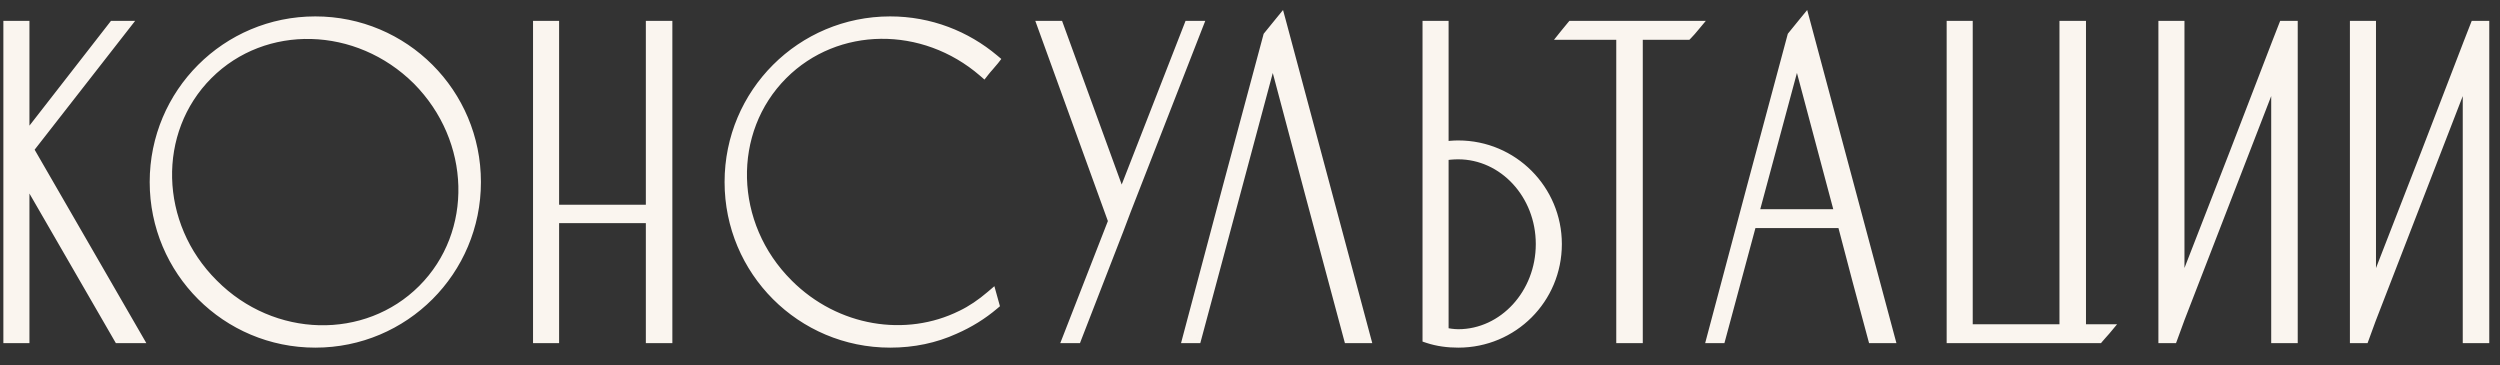
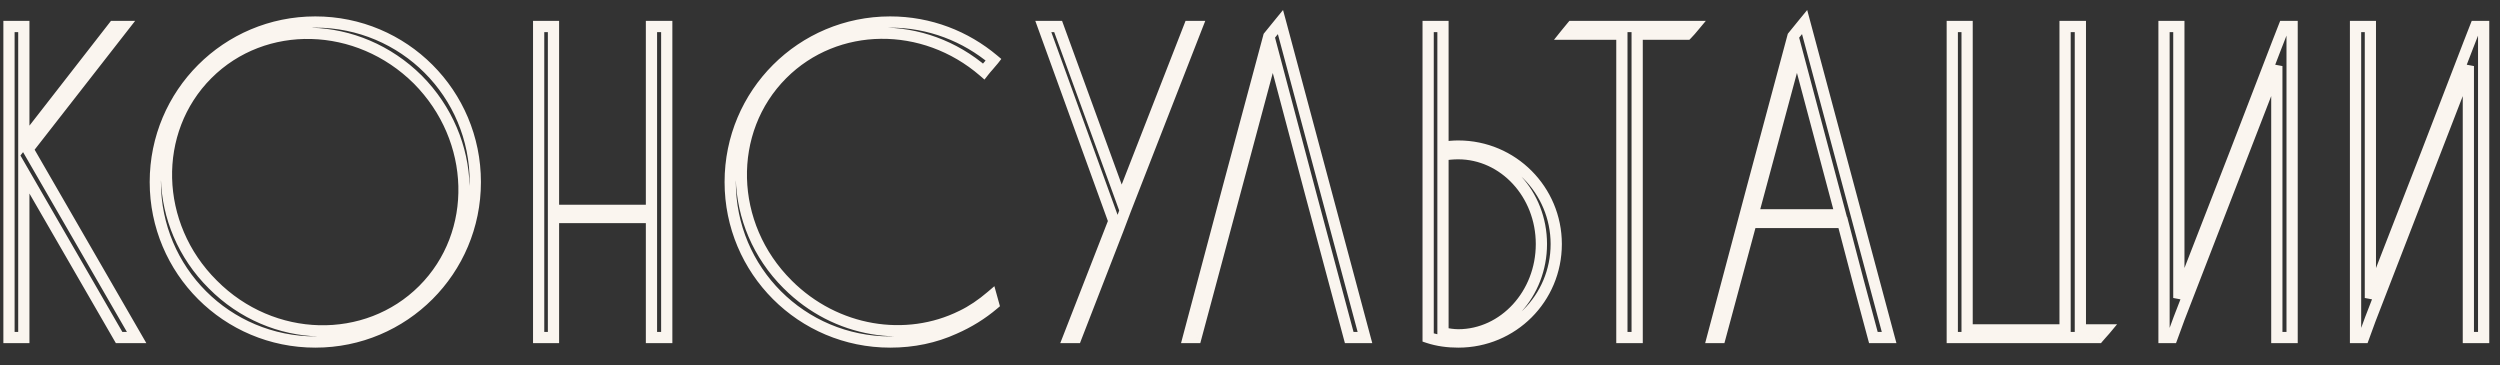
<svg xmlns="http://www.w3.org/2000/svg" width="89" height="13" viewBox="0 0 89 13" fill="none">
  <rect x="0" y="0" width="89" height="13" fill="#333333" stroke="none" />
-   <path d="M0.992 5.312L4.4 0.944H4.048L0.848 5.056V0.944H0.32V12.016H0.848V6.144L4.24 12.016H4.864L0.992 5.312ZM11.225 0.784C8.073 0.784 5.529 3.328 5.529 6.48C5.529 9.632 8.073 12.176 11.225 12.176C14.377 12.176 16.921 9.632 16.921 6.48C16.921 3.328 14.377 0.784 11.225 0.784ZM15.065 10.32C13.049 12.336 9.689 12.256 7.577 10.128C5.449 8.016 5.369 4.656 7.385 2.64C9.401 0.624 12.745 0.72 14.873 2.832C16.985 4.96 17.081 8.304 15.065 10.32ZM19.704 12.016V7.744H23.192V12.016H23.736V0.944H23.192V7.488H19.704V0.944H19.176V12.016H19.704ZM34.235 11.248C32.267 12.224 29.755 11.84 28.043 10.128C25.915 8.016 25.835 4.656 27.851 2.64C29.771 0.72 32.891 0.704 35.019 2.544C35.131 2.4 35.259 2.272 35.371 2.128C34.379 1.296 33.099 0.784 31.691 0.784C28.539 0.784 25.995 3.328 25.995 6.48C25.995 9.632 28.539 12.176 31.691 12.176C32.507 12.176 33.275 12.016 33.979 11.696C34.491 11.472 34.955 11.184 35.371 10.832L35.291 10.544C34.955 10.832 34.603 11.072 34.235 11.248ZM42.614 0.944H42.342L39.926 7.136L37.67 0.944H37.142L39.654 7.872L38.038 12.016H38.31L39.782 8.224L40.054 7.504L42.614 0.944ZM45.584 0.784C45.44 0.96 45.312 1.12 45.168 1.296C44.208 4.864 43.248 8.448 42.304 12.016H42.576C43.488 8.624 44.4 5.216 45.312 1.824C46.208 5.216 47.12 8.624 48.032 12.016H48.592C47.584 8.272 46.592 4.528 45.584 0.784ZM51.914 5.2C51.738 5.2 51.546 5.216 51.37 5.248V0.944H50.842V12.016C51.178 12.128 51.546 12.176 51.914 12.176C53.85 12.176 55.402 10.624 55.402 8.688C55.402 6.768 53.85 5.2 51.914 5.2ZM51.914 11.92C51.738 11.92 51.546 11.888 51.37 11.856V5.52C51.546 5.488 51.738 5.472 51.914 5.472C53.546 5.472 54.874 6.912 54.874 8.688C54.874 10.464 53.546 11.92 51.914 11.92ZM55.963 0.944C55.883 1.04 55.803 1.136 55.739 1.216H57.739V12.016H58.283V1.216H60.059C60.139 1.136 60.219 1.04 60.299 0.944H55.963ZM64.244 0.784C64.1 0.96 63.972 1.12 63.828 1.296C62.868 4.864 61.908 8.448 60.964 12.016H61.236C61.604 10.656 61.972 9.28 62.34 7.92H65.604C65.956 9.28 66.324 10.656 66.692 12.016H67.252C66.244 8.272 65.252 4.528 64.244 0.784ZM62.404 7.648L63.972 1.824L65.524 7.648H62.404ZM74.061 11.744V0.944H73.517V11.744H70.029V0.944H69.501V12.016H74.701C74.781 11.92 74.861 11.84 74.941 11.744H74.061ZM81.311 0.944L81.055 1.6L79.583 5.424L77.567 10.608V0.944H77.039V12.016H77.327L77.567 11.36L81.055 2.352V12.016H81.599V0.944H81.311ZM88.129 0.944L87.874 1.6L86.401 5.424L84.385 10.608V0.944H83.858V12.016H84.145L84.385 11.36L87.874 2.352V12.016H88.418V0.944H88.129Z" fill="#FAF5EF" />
  <path d="M0.992 5.312L0.834 5.189L0.751 5.295L0.819 5.412L0.992 5.312ZM4.4 0.944L4.558 1.067L4.81 0.744H4.4V0.944ZM4.048 0.944V0.744H3.95L3.89 0.821L4.048 0.944ZM0.848 5.056H0.648V5.639L1.006 5.179L0.848 5.056ZM0.848 0.944H1.048V0.744H0.848V0.944ZM0.32 0.944V0.744H0.12V0.944H0.32ZM0.32 12.016H0.12V12.216H0.32V12.016ZM0.848 12.016V12.216H1.048V12.016H0.848ZM0.848 6.144L1.021 6.044L0.648 5.398V6.144H0.848ZM4.24 12.016L4.067 12.116L4.125 12.216H4.24V12.016ZM4.864 12.016V12.216H5.21L5.037 11.916L4.864 12.016ZM1.15 5.435L4.558 1.067L4.242 0.821L0.834 5.189L1.15 5.435ZM4.4 0.744H4.048V1.144H4.4V0.744ZM3.89 0.821L0.69 4.933L1.006 5.179L4.206 1.067L3.89 0.821ZM1.048 5.056V0.944H0.648V5.056H1.048ZM0.848 0.744H0.32V1.144H0.848V0.744ZM0.12 0.944V12.016H0.52V0.944H0.12ZM0.32 12.216H0.848V11.816H0.32V12.216ZM1.048 12.016V6.144H0.648V12.016H1.048ZM0.675 6.244L4.067 12.116L4.413 11.916L1.021 6.044L0.675 6.244ZM4.24 12.216H4.864V11.816H4.24V12.216ZM5.037 11.916L1.165 5.212L0.819 5.412L4.691 12.116L5.037 11.916ZM15.065 10.32L15.207 10.461L15.207 10.461L15.065 10.32ZM7.577 10.128L7.719 9.987L7.718 9.986L7.577 10.128ZM7.385 2.64L7.244 2.499L7.244 2.499L7.385 2.64ZM14.873 2.832L15.015 2.691L15.014 2.69L14.873 2.832ZM11.225 0.584C7.963 0.584 5.329 3.218 5.329 6.48H5.729C5.729 3.438 8.184 0.984 11.225 0.984V0.584ZM5.329 6.48C5.329 9.742 7.963 12.376 11.225 12.376V11.976C8.184 11.976 5.729 9.522 5.729 6.48H5.329ZM11.225 12.376C14.488 12.376 17.121 9.742 17.121 6.48H16.721C16.721 9.522 14.267 11.976 11.225 11.976V12.376ZM17.121 6.48C17.121 3.218 14.488 0.584 11.225 0.584V0.984C14.267 0.984 16.721 3.438 16.721 6.48H17.121ZM14.924 10.179C12.992 12.11 9.76 12.043 7.719 9.987L7.435 10.269C9.619 12.469 13.106 12.562 15.207 10.461L14.924 10.179ZM7.718 9.986C5.663 7.946 5.595 4.713 7.527 2.781L7.244 2.499C5.144 4.599 5.236 8.086 7.436 10.27L7.718 9.986ZM7.527 2.781C9.457 0.851 12.675 0.932 14.732 2.974L15.014 2.69C12.816 0.508 9.345 0.397 7.244 2.499L7.527 2.781ZM14.731 2.973C16.773 5.03 16.855 8.248 14.924 10.179L15.207 10.461C17.308 8.36 17.197 4.89 15.015 2.691L14.731 2.973ZM19.704 12.016V12.216H19.904V12.016H19.704ZM19.704 7.744V7.544H19.504V7.744H19.704ZM23.192 7.744H23.392V7.544H23.192V7.744ZM23.192 12.016H22.992V12.216H23.192V12.016ZM23.736 12.016V12.216H23.936V12.016H23.736ZM23.736 0.944H23.936V0.744H23.736V0.944ZM23.192 0.944V0.744H22.992V0.944H23.192ZM23.192 7.488V7.688H23.392V7.488H23.192ZM19.704 7.488H19.504V7.688H19.704V7.488ZM19.704 0.944H19.904V0.744H19.704V0.944ZM19.176 0.944V0.744H18.976V0.944H19.176ZM19.176 12.016H18.976V12.216H19.176V12.016ZM19.904 12.016V7.744H19.504V12.016H19.904ZM19.704 7.944H23.192V7.544H19.704V7.944ZM22.992 7.744V12.016H23.392V7.744H22.992ZM23.192 12.216H23.736V11.816H23.192V12.216ZM23.936 12.016V0.944H23.536V12.016H23.936ZM23.736 0.744H23.192V1.144H23.736V0.744ZM22.992 0.944V7.488H23.392V0.944H22.992ZM23.192 7.288H19.704V7.688H23.192V7.288ZM19.904 7.488V0.944H19.504V7.488H19.904ZM19.704 0.744H19.176V1.144H19.704V0.744ZM18.976 0.944V12.016H19.376V0.944H18.976ZM19.176 12.216H19.704V11.816H19.176V12.216ZM34.235 11.248L34.149 11.068L34.146 11.069L34.235 11.248ZM28.043 10.128L28.184 9.987L28.184 9.986L28.043 10.128ZM27.851 2.64L27.71 2.499L27.71 2.499L27.851 2.64ZM35.019 2.544L34.888 2.695L35.047 2.833L35.177 2.667L35.019 2.544ZM35.371 2.128L35.529 2.251L35.647 2.099L35.499 1.975L35.371 2.128ZM33.979 11.696L33.899 11.513L33.896 11.514L33.979 11.696ZM35.371 10.832L35.5 10.985L35.598 10.902L35.564 10.778L35.371 10.832ZM35.291 10.544L35.484 10.491L35.4 10.188L35.161 10.392L35.291 10.544ZM34.146 11.069C32.258 12.005 29.838 11.64 28.184 9.987L27.902 10.269C29.672 12.04 32.276 12.443 34.324 11.427L34.146 11.069ZM28.184 9.986C26.128 7.946 26.061 4.713 27.992 2.781L27.71 2.499C25.609 4.599 25.702 8.086 27.902 10.27L28.184 9.986ZM27.992 2.781C29.832 0.942 32.832 0.918 34.888 2.695L35.15 2.393C32.95 0.49 29.71 0.498 27.71 2.499L27.992 2.781ZM35.177 2.667C35.228 2.6 35.284 2.537 35.345 2.468C35.404 2.401 35.468 2.328 35.529 2.251L35.213 2.005C35.162 2.072 35.106 2.135 35.045 2.204C34.986 2.271 34.922 2.344 34.861 2.421L35.177 2.667ZM35.499 1.975C34.474 1.114 33.149 0.584 31.691 0.584V0.984C33.049 0.984 34.285 1.478 35.242 2.281L35.499 1.975ZM31.691 0.584C28.428 0.584 25.795 3.218 25.795 6.48H26.195C26.195 3.438 28.649 0.984 31.691 0.984V0.584ZM25.795 6.48C25.795 9.742 28.428 12.376 31.691 12.376V11.976C28.649 11.976 26.195 9.522 26.195 6.48H25.795ZM31.691 12.376C32.534 12.376 33.33 12.211 34.062 11.878L33.896 11.514C33.22 11.821 32.48 11.976 31.691 11.976V12.376ZM34.059 11.879C34.588 11.648 35.069 11.35 35.5 10.985L35.242 10.679C34.841 11.018 34.394 11.296 33.899 11.513L34.059 11.879ZM35.564 10.778L35.484 10.491L35.098 10.598L35.178 10.886L35.564 10.778ZM35.161 10.392C34.835 10.671 34.498 10.901 34.149 11.068L34.321 11.428C34.708 11.243 35.075 10.993 35.421 10.696L35.161 10.392ZM42.614 0.944L42.8 1.017L42.907 0.744H42.614V0.944ZM42.342 0.944V0.744H42.205L42.156 0.871L42.342 0.944ZM39.926 7.136L39.738 7.204L39.919 7.703L40.112 7.209L39.926 7.136ZM37.67 0.944L37.858 0.876L37.81 0.744H37.67V0.944ZM37.142 0.944V0.744H36.857L36.954 1.012L37.142 0.944ZM39.654 7.872L39.84 7.945L39.867 7.875L39.842 7.804L39.654 7.872ZM38.038 12.016L37.852 11.943L37.745 12.216H38.038V12.016ZM38.31 12.016V12.216H38.447L38.496 12.088L38.31 12.016ZM39.782 8.224L39.968 8.296L39.969 8.295L39.782 8.224ZM40.054 7.504L39.868 7.431L39.867 7.433L40.054 7.504ZM42.614 0.744H42.342V1.144H42.614V0.744ZM42.156 0.871L39.74 7.063L40.112 7.209L42.528 1.017L42.156 0.871ZM40.114 7.068L37.858 0.876L37.482 1.012L39.738 7.204L40.114 7.068ZM37.67 0.744H37.142V1.144H37.67V0.744ZM36.954 1.012L39.466 7.94L39.842 7.804L37.33 0.876L36.954 1.012ZM39.468 7.799L37.852 11.943L38.224 12.089L39.84 7.945L39.468 7.799ZM38.038 12.216H38.31V11.816H38.038V12.216ZM38.496 12.088L39.968 8.296L39.595 8.152L38.123 11.944L38.496 12.088ZM39.969 8.295L40.241 7.575L39.867 7.433L39.595 8.153L39.969 8.295ZM40.24 7.577L42.8 1.017L42.428 0.871L39.868 7.431L40.24 7.577ZM45.584 0.784L45.778 0.732L45.676 0.356L45.43 0.657L45.584 0.784ZM45.168 1.296L45.014 1.169L44.986 1.203L44.975 1.244L45.168 1.296ZM42.304 12.016L42.111 11.965L42.045 12.216H42.304V12.016ZM42.576 12.016V12.216H42.73L42.77 12.068L42.576 12.016ZM45.312 1.824L45.506 1.773L45.314 1.047L45.119 1.772L45.312 1.824ZM48.032 12.016L47.839 12.068L47.879 12.216H48.032V12.016ZM48.592 12.016V12.216H48.853L48.785 11.964L48.592 12.016ZM45.43 0.657C45.357 0.746 45.289 0.83 45.221 0.914C45.153 0.998 45.085 1.082 45.014 1.169L45.323 1.423C45.395 1.334 45.464 1.25 45.532 1.166C45.6 1.082 45.667 0.998 45.739 0.911L45.43 0.657ZM44.975 1.244C44.015 4.812 43.055 8.396 42.111 11.965L42.498 12.067C43.442 8.5 44.401 4.916 45.361 1.348L44.975 1.244ZM42.304 12.216H42.576V11.816H42.304V12.216ZM42.77 12.068C43.225 10.372 43.681 8.672 44.138 6.972C44.593 5.272 45.05 3.572 45.505 1.876L45.119 1.772C44.663 3.468 44.207 5.168 43.751 6.868C43.295 8.568 42.839 10.268 42.383 11.964L42.77 12.068ZM45.119 1.875C46.015 5.267 46.927 8.676 47.839 12.068L48.225 11.964C47.314 8.572 46.402 5.165 45.506 1.773L45.119 1.875ZM48.032 12.216H48.592V11.816H48.032V12.216ZM48.785 11.964C48.282 10.092 47.782 8.22 47.282 6.348C46.782 4.476 46.282 2.604 45.778 0.732L45.391 0.836C45.895 2.708 46.395 4.58 46.895 6.452C47.395 8.324 47.895 10.196 48.399 12.068L48.785 11.964ZM51.37 5.248H51.17V5.488L51.406 5.445L51.37 5.248ZM51.37 0.944H51.57V0.744H51.37V0.944ZM50.842 0.944V0.744H50.642V0.944H50.842ZM50.842 12.016H50.642V12.16L50.779 12.206L50.842 12.016ZM51.37 11.856H51.17V12.023L51.334 12.053L51.37 11.856ZM51.37 5.52L51.334 5.323L51.17 5.353V5.52H51.37ZM51.914 5C51.727 5 51.523 5.017 51.334 5.051L51.406 5.445C51.569 5.415 51.749 5.4 51.914 5.4V5ZM51.57 5.248V0.944H51.17V5.248H51.57ZM51.37 0.744H50.842V1.144H51.37V0.744ZM50.642 0.944V12.016H51.042V0.944H50.642ZM50.779 12.206C51.139 12.326 51.529 12.376 51.914 12.376V11.976C51.562 11.976 51.217 11.93 50.905 11.826L50.779 12.206ZM51.914 12.376C53.96 12.376 55.602 10.735 55.602 8.688H55.202C55.202 10.514 53.739 11.976 51.914 11.976V12.376ZM55.602 8.688C55.602 6.658 53.961 5 51.914 5V5.4C53.739 5.4 55.202 6.878 55.202 8.688H55.602ZM51.914 11.72C51.758 11.72 51.583 11.691 51.406 11.659L51.334 12.053C51.509 12.085 51.718 12.12 51.914 12.12V11.72ZM51.57 11.856V5.52H51.17V11.856H51.57ZM51.406 5.717C51.569 5.687 51.749 5.672 51.914 5.672V5.272C51.727 5.272 51.523 5.289 51.334 5.323L51.406 5.717ZM51.914 5.672C53.42 5.672 54.674 7.007 54.674 8.688H55.074C55.074 6.817 53.672 5.272 51.914 5.272V5.672ZM54.674 8.688C54.674 10.371 53.419 11.72 51.914 11.72V12.12C53.673 12.12 55.074 10.557 55.074 8.688H54.674ZM55.963 0.944V0.744H55.869L55.809 0.816L55.963 0.944ZM55.739 1.216L55.583 1.091L55.323 1.416H55.739V1.216ZM57.739 1.216H57.939V1.016H57.739V1.216ZM57.739 12.016H57.539V12.216H57.739V12.016ZM58.283 12.016V12.216H58.483V12.016H58.283ZM58.283 1.216V1.016H58.083V1.216H58.283ZM60.059 1.216V1.416H60.142L60.2 1.357L60.059 1.216ZM60.299 0.944L60.452 1.072L60.726 0.744H60.299V0.944ZM55.809 0.816C55.73 0.911 55.648 1.009 55.583 1.091L55.895 1.341C55.957 1.263 56.036 1.169 56.116 1.072L55.809 0.816ZM55.739 1.416H57.739V1.016H55.739V1.416ZM57.539 1.216V12.016H57.939V1.216H57.539ZM57.739 12.216H58.283V11.816H57.739V12.216ZM58.483 12.016V1.216H58.083V12.016H58.483ZM58.283 1.416H60.059V1.016H58.283V1.416ZM60.2 1.357C60.288 1.27 60.374 1.166 60.452 1.072L60.145 0.816C60.064 0.914 59.99 1.002 59.917 1.075L60.2 1.357ZM60.299 0.744H55.963V1.144H60.299V0.744ZM64.244 0.784L64.437 0.732L64.336 0.356L64.089 0.657L64.244 0.784ZM63.828 1.296L63.673 1.169L63.646 1.203L63.635 1.244L63.828 1.296ZM60.964 12.016L60.77 11.965L60.704 12.216H60.964V12.016ZM61.236 12.016V12.216H61.389L61.429 12.068L61.236 12.016ZM62.34 7.92V7.72H62.187L62.147 7.868L62.34 7.92ZM65.604 7.92L65.797 7.87L65.759 7.72H65.604V7.92ZM66.692 12.016L66.499 12.068L66.539 12.216H66.692V12.016ZM67.252 12.016V12.216H67.513L67.445 11.964L67.252 12.016ZM62.404 7.648L62.211 7.596L62.143 7.848H62.404V7.648ZM63.972 1.824L64.165 1.772L63.973 1.051L63.779 1.772L63.972 1.824ZM65.524 7.648V7.848H65.784L65.717 7.596L65.524 7.648ZM64.089 0.657C64.017 0.746 63.948 0.83 63.88 0.914C63.812 0.998 63.745 1.082 63.673 1.169L63.983 1.423C64.055 1.334 64.123 1.25 64.191 1.166C64.259 1.082 64.327 0.998 64.398 0.911L64.089 0.657ZM63.635 1.244C62.675 4.812 61.715 8.396 60.77 11.965L61.157 12.067C62.101 8.5 63.061 4.916 64.021 1.348L63.635 1.244ZM60.964 12.216H61.236V11.816H60.964V12.216ZM61.429 12.068C61.613 11.388 61.797 10.704 61.981 10.02C62.165 9.336 62.349 8.652 62.533 7.972L62.147 7.868C61.963 8.548 61.779 9.232 61.595 9.916C61.411 10.6 61.227 11.284 61.043 11.964L61.429 12.068ZM62.34 8.12H65.604V7.72H62.34V8.12ZM65.41 7.97C65.762 9.331 66.131 10.708 66.499 12.068L66.885 11.964C66.517 10.604 66.149 9.229 65.797 7.87L65.41 7.97ZM66.692 12.216H67.252V11.816H66.692V12.216ZM67.445 11.964C66.941 10.092 66.441 8.22 65.941 6.348C65.441 4.476 64.941 2.604 64.437 0.732L64.051 0.836C64.555 2.708 65.055 4.58 65.555 6.452C66.055 8.324 66.555 10.196 67.059 12.068L67.445 11.964ZM62.597 7.7L64.165 1.876L63.779 1.772L62.211 7.596L62.597 7.7ZM63.779 1.875L65.331 7.699L65.717 7.596L64.165 1.772L63.779 1.875ZM65.524 7.448H62.404V7.848H65.524V7.448ZM74.061 11.744H73.861V11.944H74.061V11.744ZM74.061 0.944H74.261V0.744H74.061V0.944ZM73.517 0.944V0.744H73.317V0.944H73.517ZM73.517 11.744V11.944H73.717V11.744H73.517ZM70.029 11.744H69.829V11.944H70.029V11.744ZM70.029 0.944H70.229V0.744H70.029V0.944ZM69.501 0.944V0.744H69.301V0.944H69.501ZM69.501 12.016H69.301V12.216H69.501V12.016ZM74.701 12.016V12.216H74.795L74.855 12.144L74.701 12.016ZM74.941 11.744L75.095 11.872L75.368 11.544H74.941V11.744ZM74.261 11.744V0.944H73.861V11.744H74.261ZM74.061 0.744H73.517V1.144H74.061V0.744ZM73.317 0.944V11.744H73.717V0.944H73.317ZM73.517 11.544H70.029V11.944H73.517V11.544ZM70.229 11.744V0.944H69.829V11.744H70.229ZM70.029 0.744H69.501V1.144H70.029V0.744ZM69.301 0.944V12.016H69.701V0.944H69.301ZM69.501 12.216H74.701V11.816H69.501V12.216ZM74.855 12.144C74.892 12.1 74.929 12.059 74.969 12.014C75.009 11.971 75.052 11.924 75.095 11.872L74.788 11.616C74.751 11.66 74.714 11.701 74.673 11.745C74.634 11.789 74.591 11.836 74.548 11.888L74.855 12.144ZM74.941 11.544H74.061V11.944H74.941V11.544ZM81.311 0.944V0.744H81.174L81.124 0.871L81.311 0.944ZM81.055 1.6L80.868 1.527L80.868 1.528L81.055 1.6ZM79.583 5.424L79.769 5.496L79.769 5.496L79.583 5.424ZM77.567 10.608H77.367L77.753 10.681L77.567 10.608ZM77.567 0.944H77.767V0.744H77.567V0.944ZM77.039 0.944V0.744H76.839V0.944H77.039ZM77.039 12.016H76.839V12.216H77.039V12.016ZM77.327 12.016V12.216H77.466L77.515 12.085L77.327 12.016ZM77.567 11.36L77.38 11.288L77.379 11.291L77.567 11.36ZM81.055 2.352H81.255L80.868 2.28L81.055 2.352ZM81.055 12.016H80.855V12.216H81.055V12.016ZM81.599 12.016V12.216H81.799V12.016H81.599ZM81.599 0.944H81.799V0.744H81.599V0.944ZM81.124 0.871L80.868 1.527L81.241 1.673L81.497 1.017L81.124 0.871ZM80.868 1.528L79.396 5.352L79.769 5.496L81.241 1.672L80.868 1.528ZM79.396 5.352L77.38 10.536L77.753 10.681L79.769 5.496L79.396 5.352ZM77.767 10.608V0.944H77.367V10.608H77.767ZM77.567 0.744H77.039V1.144H77.567V0.744ZM76.839 0.944V12.016H77.239V0.944H76.839ZM77.039 12.216H77.327V11.816H77.039V12.216ZM77.515 12.085L77.755 11.429L77.379 11.291L77.139 11.947L77.515 12.085ZM77.753 11.432L81.241 2.424L80.868 2.28L77.38 11.288L77.753 11.432ZM80.855 2.352V12.016H81.255V2.352H80.855ZM81.055 12.216H81.599V11.816H81.055V12.216ZM81.799 12.016V0.944H81.399V12.016H81.799ZM81.599 0.744H81.311V1.144H81.599V0.744ZM88.129 0.944V0.744H87.993L87.943 0.871L88.129 0.944ZM87.874 1.6L87.687 1.527L87.687 1.528L87.874 1.6ZM86.401 5.424L86.588 5.496L86.588 5.496L86.401 5.424ZM84.385 10.608H84.186L84.572 10.681L84.385 10.608ZM84.385 0.944H84.585V0.744H84.385V0.944ZM83.858 0.944V0.744H83.657V0.944H83.858ZM83.858 12.016H83.657V12.216H83.858V12.016ZM84.145 12.016V12.216H84.285L84.333 12.085L84.145 12.016ZM84.385 11.36L84.199 11.288L84.198 11.291L84.385 11.36ZM87.874 2.352H88.073L87.687 2.28L87.874 2.352ZM87.874 12.016H87.674V12.216H87.874V12.016ZM88.418 12.016V12.216H88.618V12.016H88.418ZM88.418 0.944H88.618V0.744H88.418V0.944ZM87.943 0.871L87.687 1.527L88.06 1.673L88.316 1.017L87.943 0.871ZM87.687 1.528L86.215 5.352L86.588 5.496L88.06 1.672L87.687 1.528ZM86.215 5.352L84.199 10.536L84.572 10.681L86.588 5.496L86.215 5.352ZM84.585 10.608V0.944H84.186V10.608H84.585ZM84.385 0.744H83.858V1.144H84.385V0.744ZM83.657 0.944V12.016H84.058V0.944H83.657ZM83.858 12.216H84.145V11.816H83.858V12.216ZM84.333 12.085L84.573 11.429L84.198 11.291L83.958 11.947L84.333 12.085ZM84.572 11.432L88.06 2.424L87.687 2.28L84.199 11.288L84.572 11.432ZM87.674 2.352V12.016H88.073V2.352H87.674ZM87.874 12.216H88.418V11.816H87.874V12.216ZM88.618 12.016V0.944H88.218V12.016H88.618ZM88.418 0.744H88.129V1.144H88.418V0.744Z" fill="#FAF5EF" />
</svg>